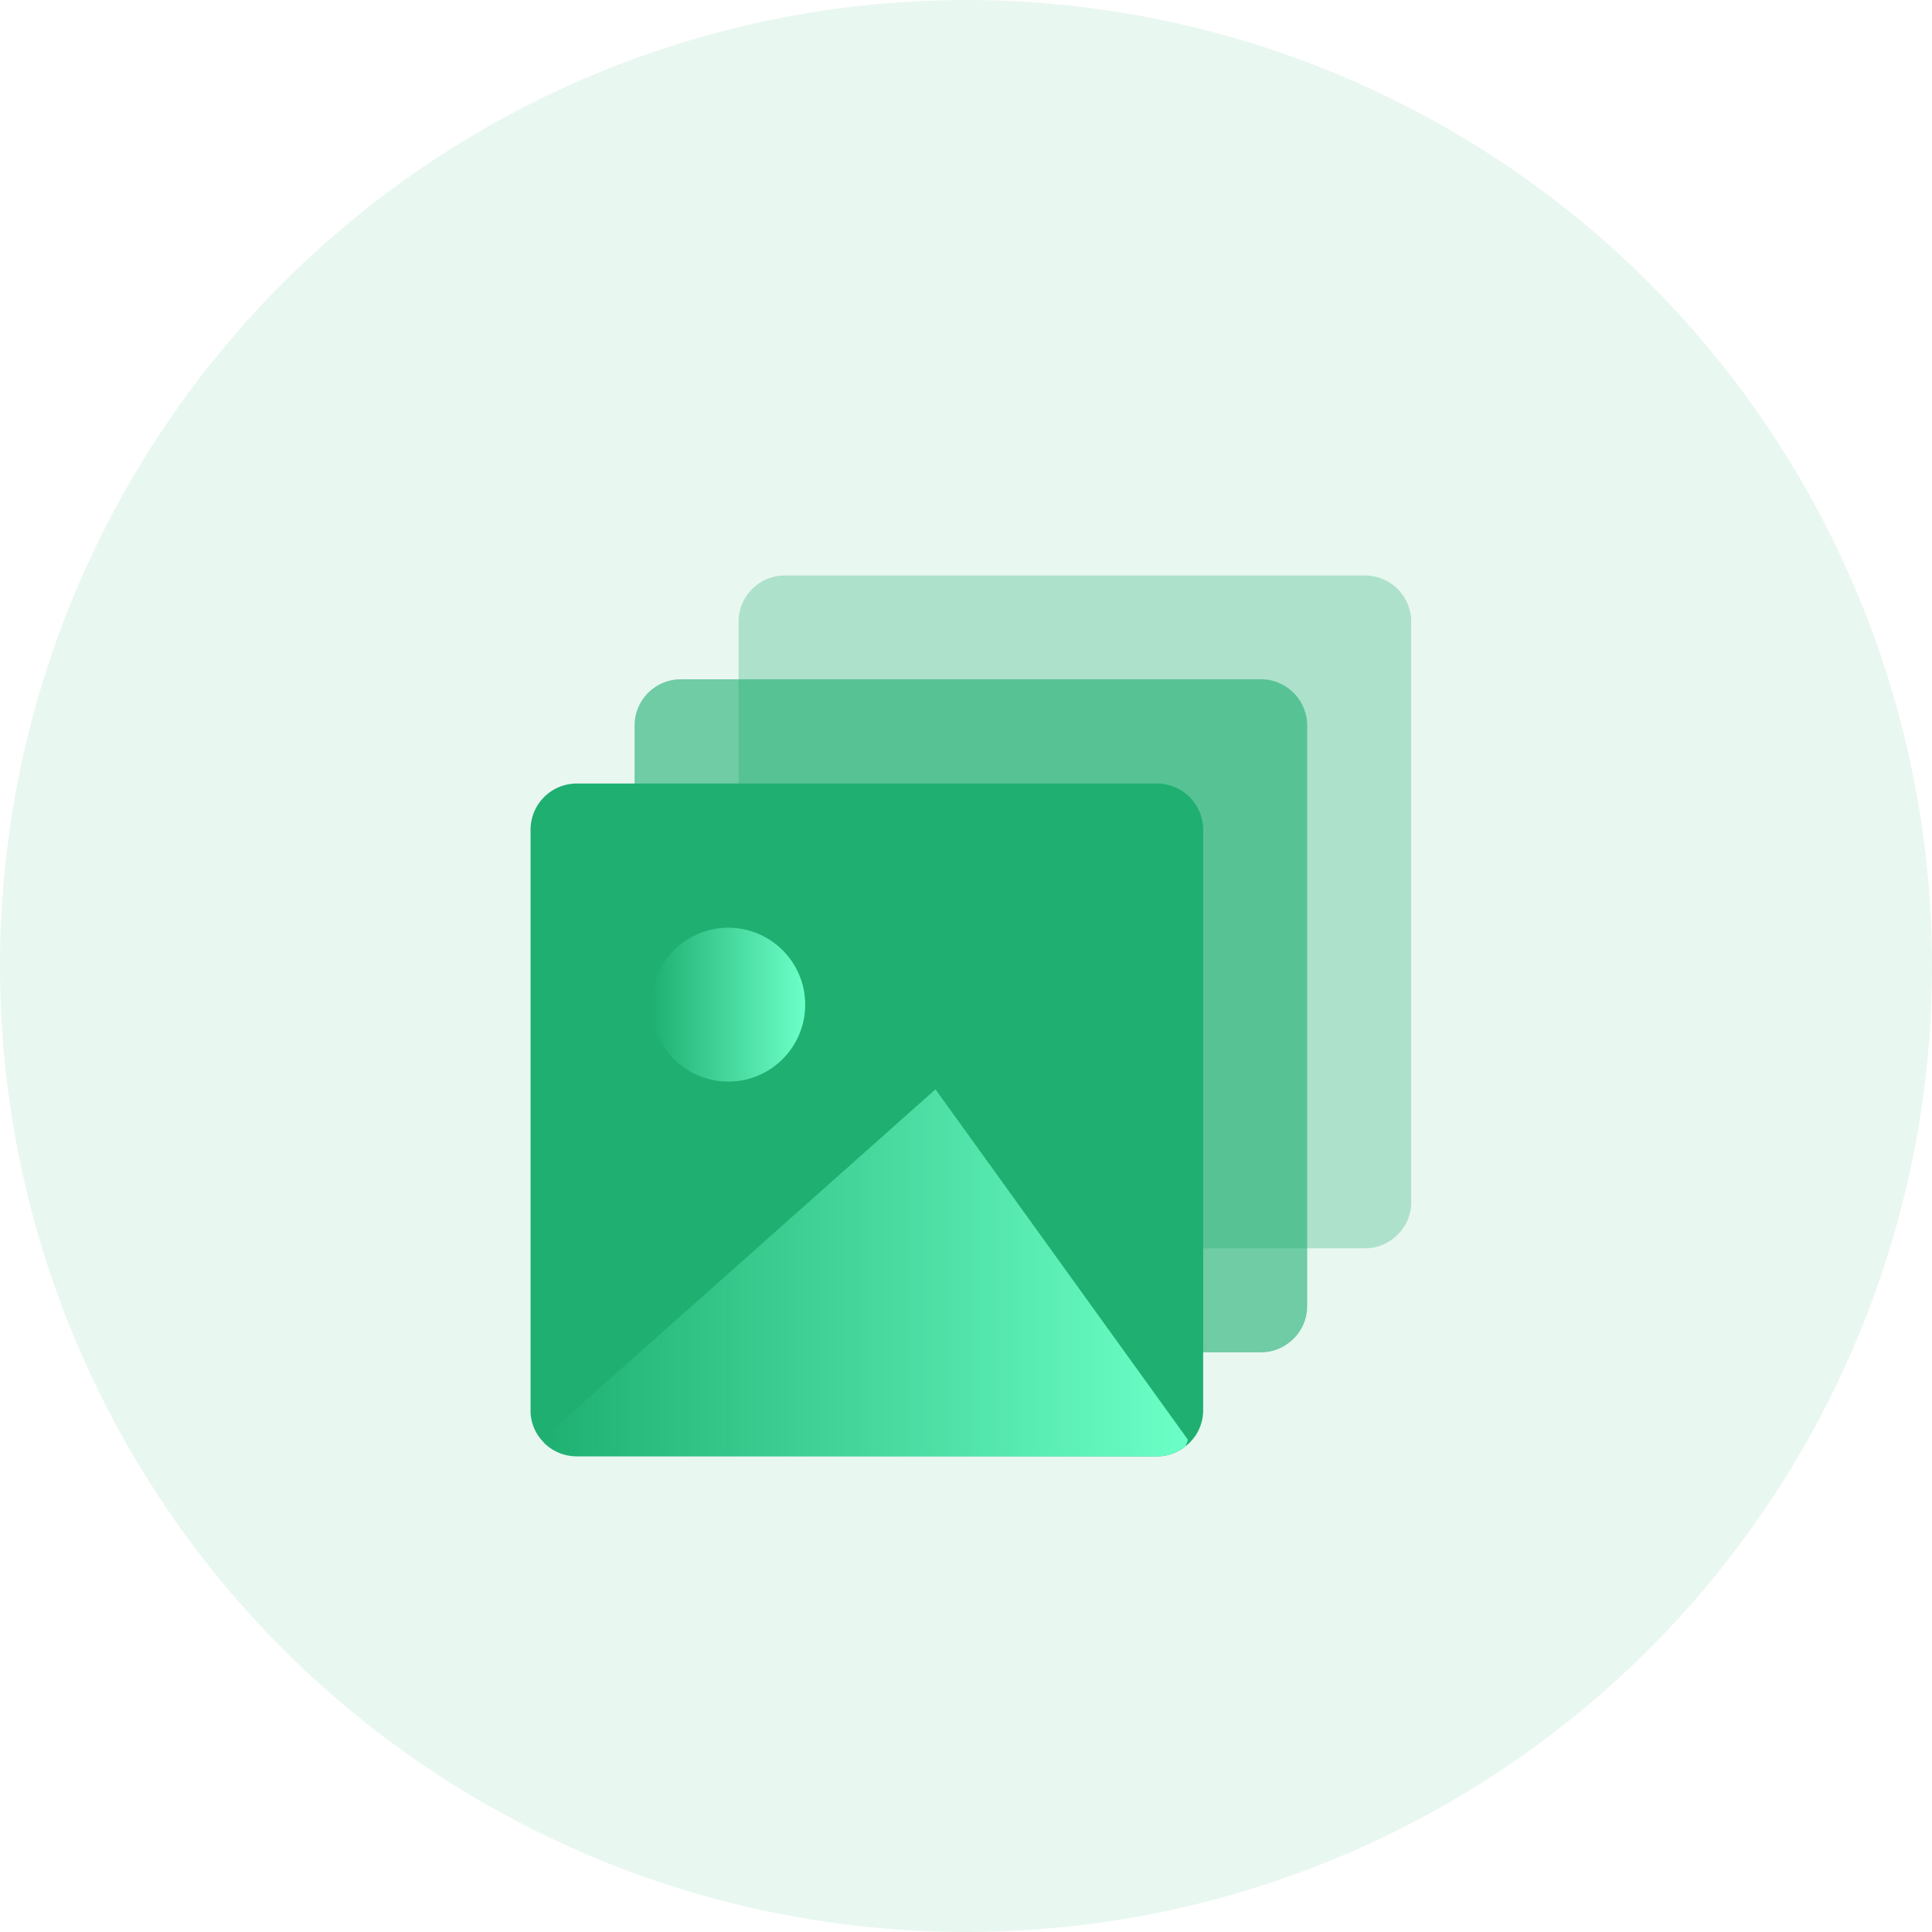
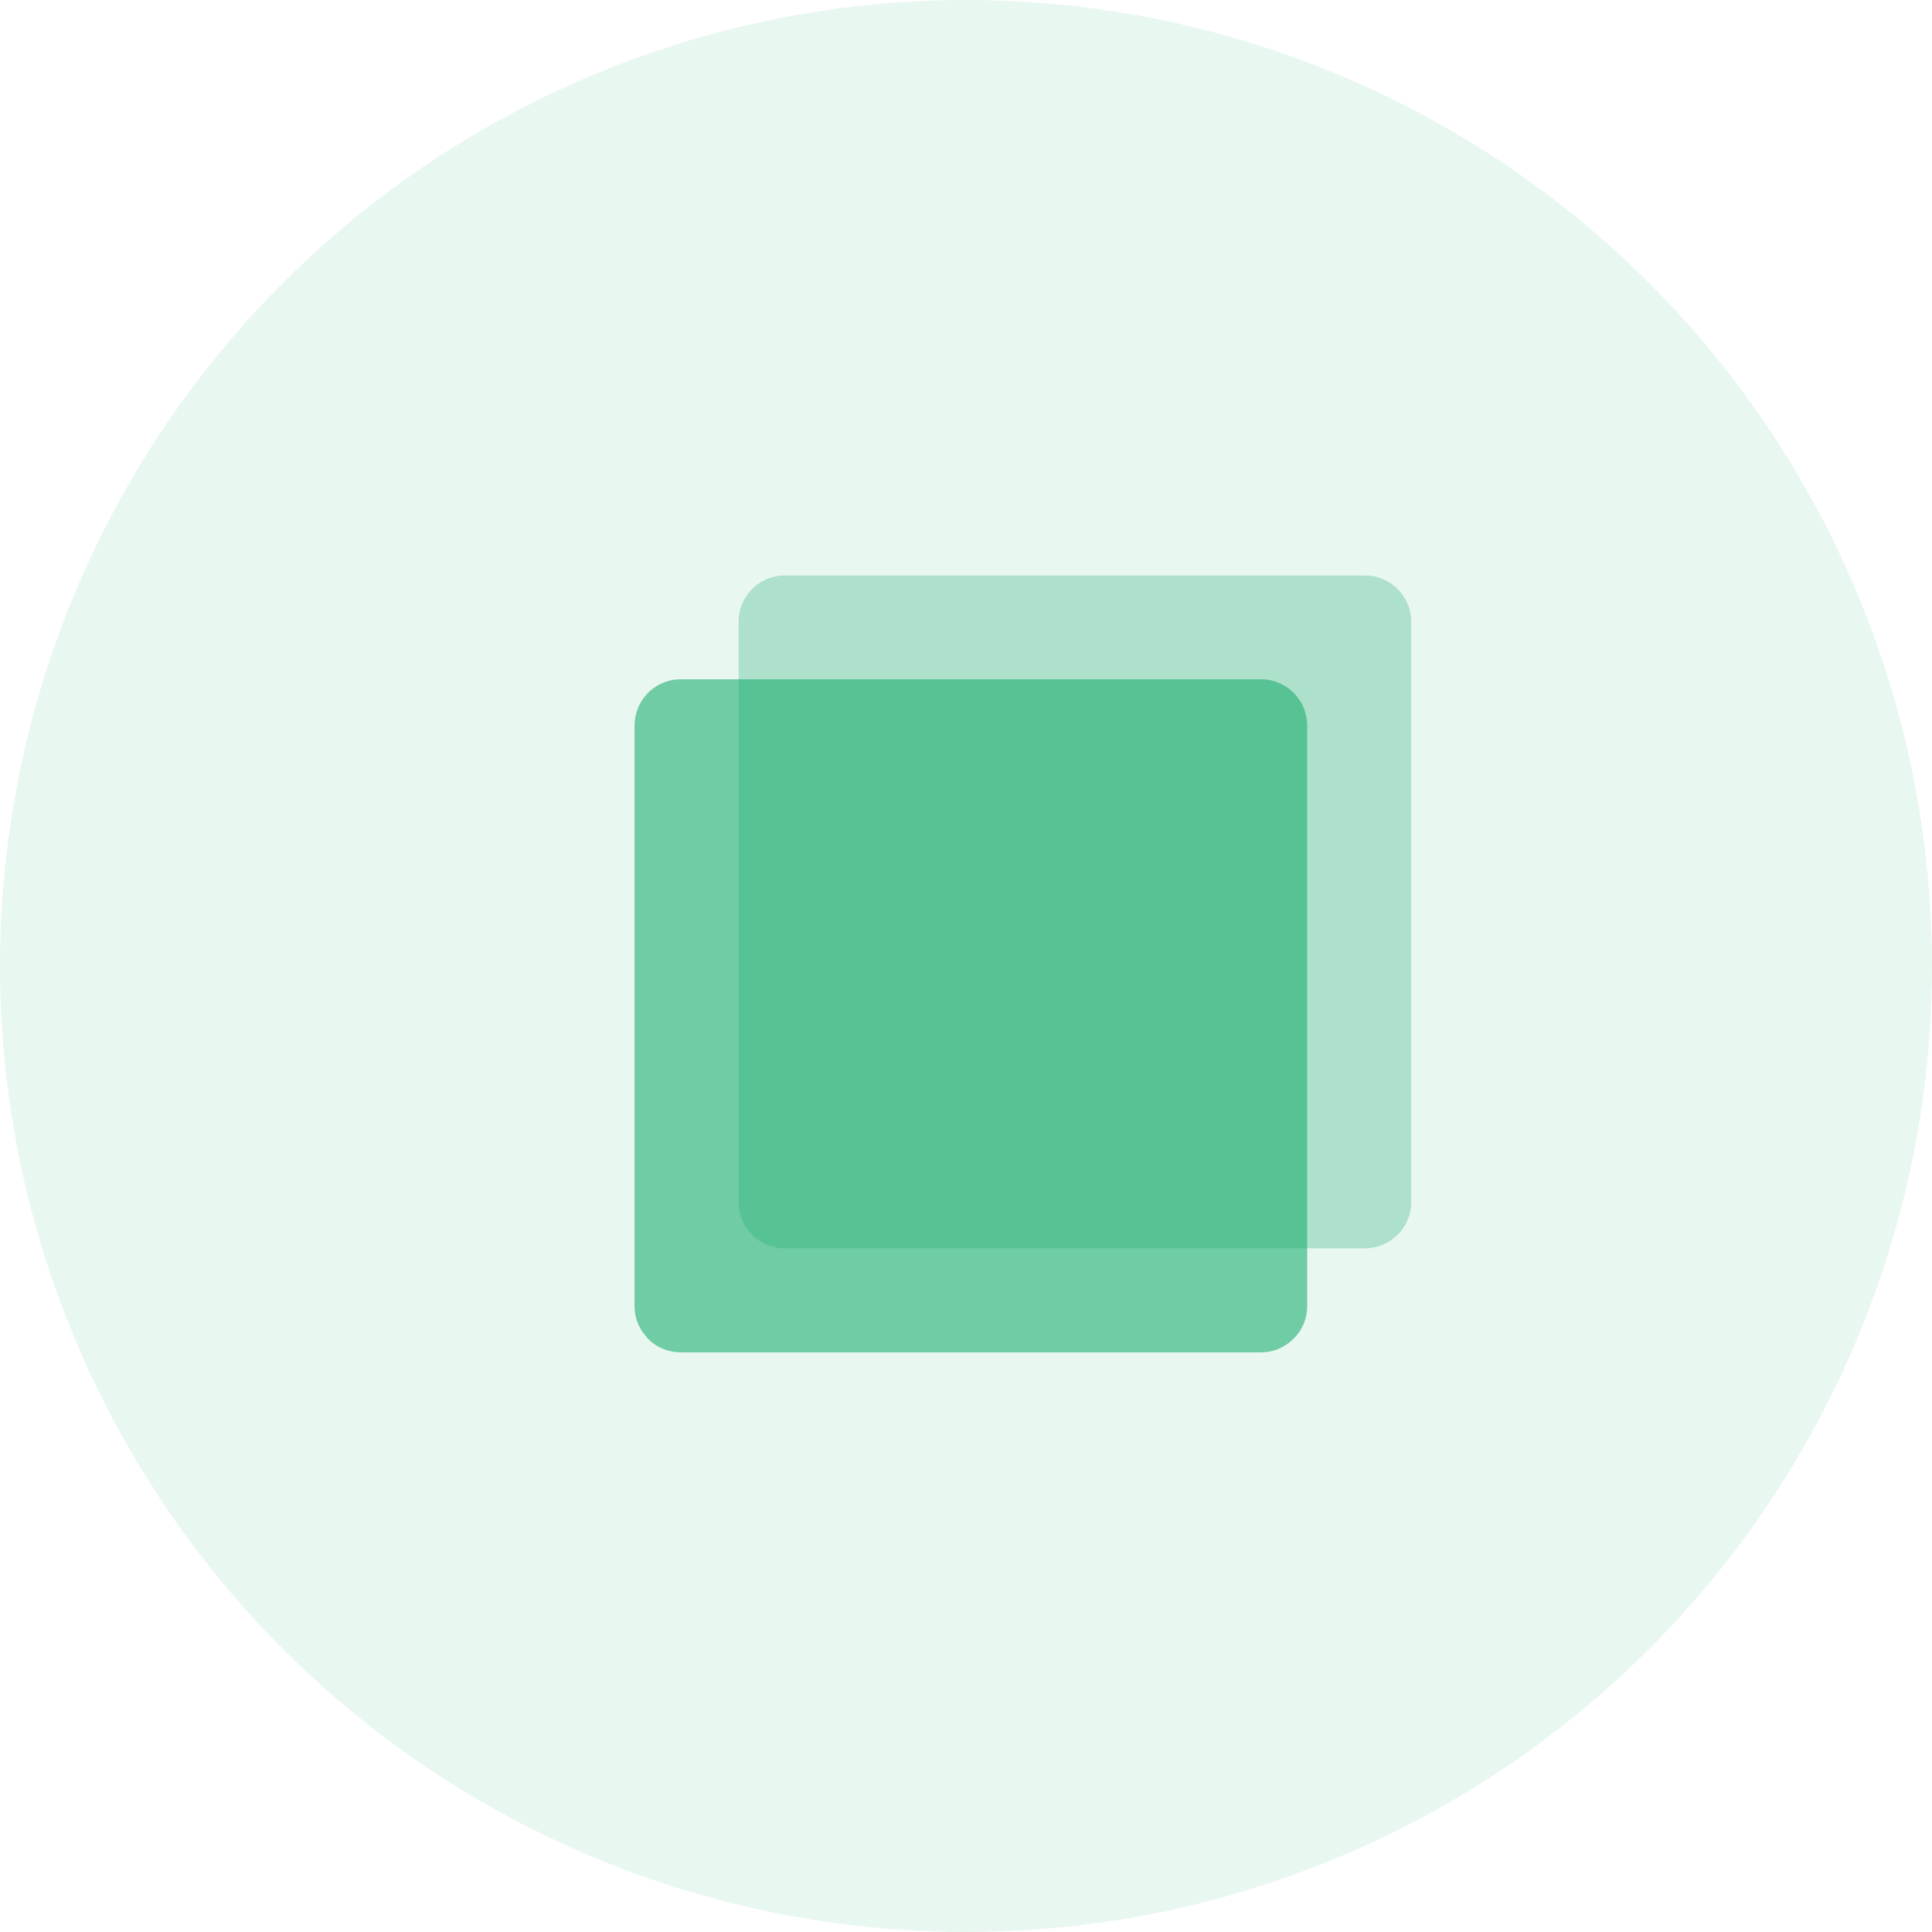
<svg xmlns="http://www.w3.org/2000/svg" width="86" height="86">
  <defs>
    <linearGradient id="a" x2="1" y1=".5" y2=".5" gradientUnits="objectBoundingBox">
      <stop offset="0" stop-color="#6cffc7" stop-opacity="0" />
      <stop offset="1" stop-color="#6cffc7" />
    </linearGradient>
  </defs>
  <g transform="translate(-236 -2032)">
    <circle cx="43" cy="43" r="43" fill="#1eaf70" data-name="Ellipse 74" opacity=".1" transform="translate(236 2032)" />
    <g data-name="Group 496" transform="translate(474.377 3796.307)">
      <path fill="#1eaf71" d="M-175.56-1736.62v25.82a2.03 2.03 0 0 1-.77 1.6 2.02 2.02 0 0 1-1.28.46h-25.84a2.06 2.06 0 0 1-1.45-.6c-.09-.1-.12-.14-.12-.14a1.99 1.99 0 0 1-.48-1.32v-25.82a2.06 2.06 0 0 1 2.05-2.07h25.83a2.06 2.06 0 0 1 2.06 2.07z" data-name="Path 2473" opacity=".3" />
-       <path fill="#1eaf71" d="M-184.82-1727.36v25.82a2.03 2.03 0 0 1-.77 1.6 2 2 0 0 1-1.28.46h-25.84a2.06 2.06 0 0 1-1.45-.6c-.08-.1-.12-.14-.12-.14a1.98 1.98 0 0 1-.48-1.32v-25.82a2.06 2.06 0 0 1 2.06-2.07h25.83a2.06 2.06 0 0 1 2.05 2.07z" data-name="Path 2474" />
      <path fill="#1eaf71" d="M-180.19-1732v25.83a2.03 2.03 0 0 1-.77 1.6 2 2 0 0 1-1.28.46h-25.83a2.06 2.06 0 0 1-1.46-.6c-.08-.1-.11-.14-.11-.14a1.98 1.98 0 0 1-.49-1.32V-1732a2.06 2.06 0 0 1 2.06-2.07h25.83a2.06 2.06 0 0 1 2.05 2.07z" data-name="Path 2475" opacity=".6" />
-       <path fill="url(#a)" d="m-185.53-1701.83-.1.28a2 2 0 0 1-1.28.46h-25.83a2.06 2.06 0 0 1-1.45-.6c-.09-.1-.12-.14-.12-.14l17.54-15.6z" data-name="Path 2476" transform="translate(.034 1.613)" />
-       <circle cx="3.425" cy="3.425" r="3.425" fill="url(#a)" data-name="Ellipse 82" transform="translate(-209.385 -1723.011)" />
    </g>
  </g>
</svg>